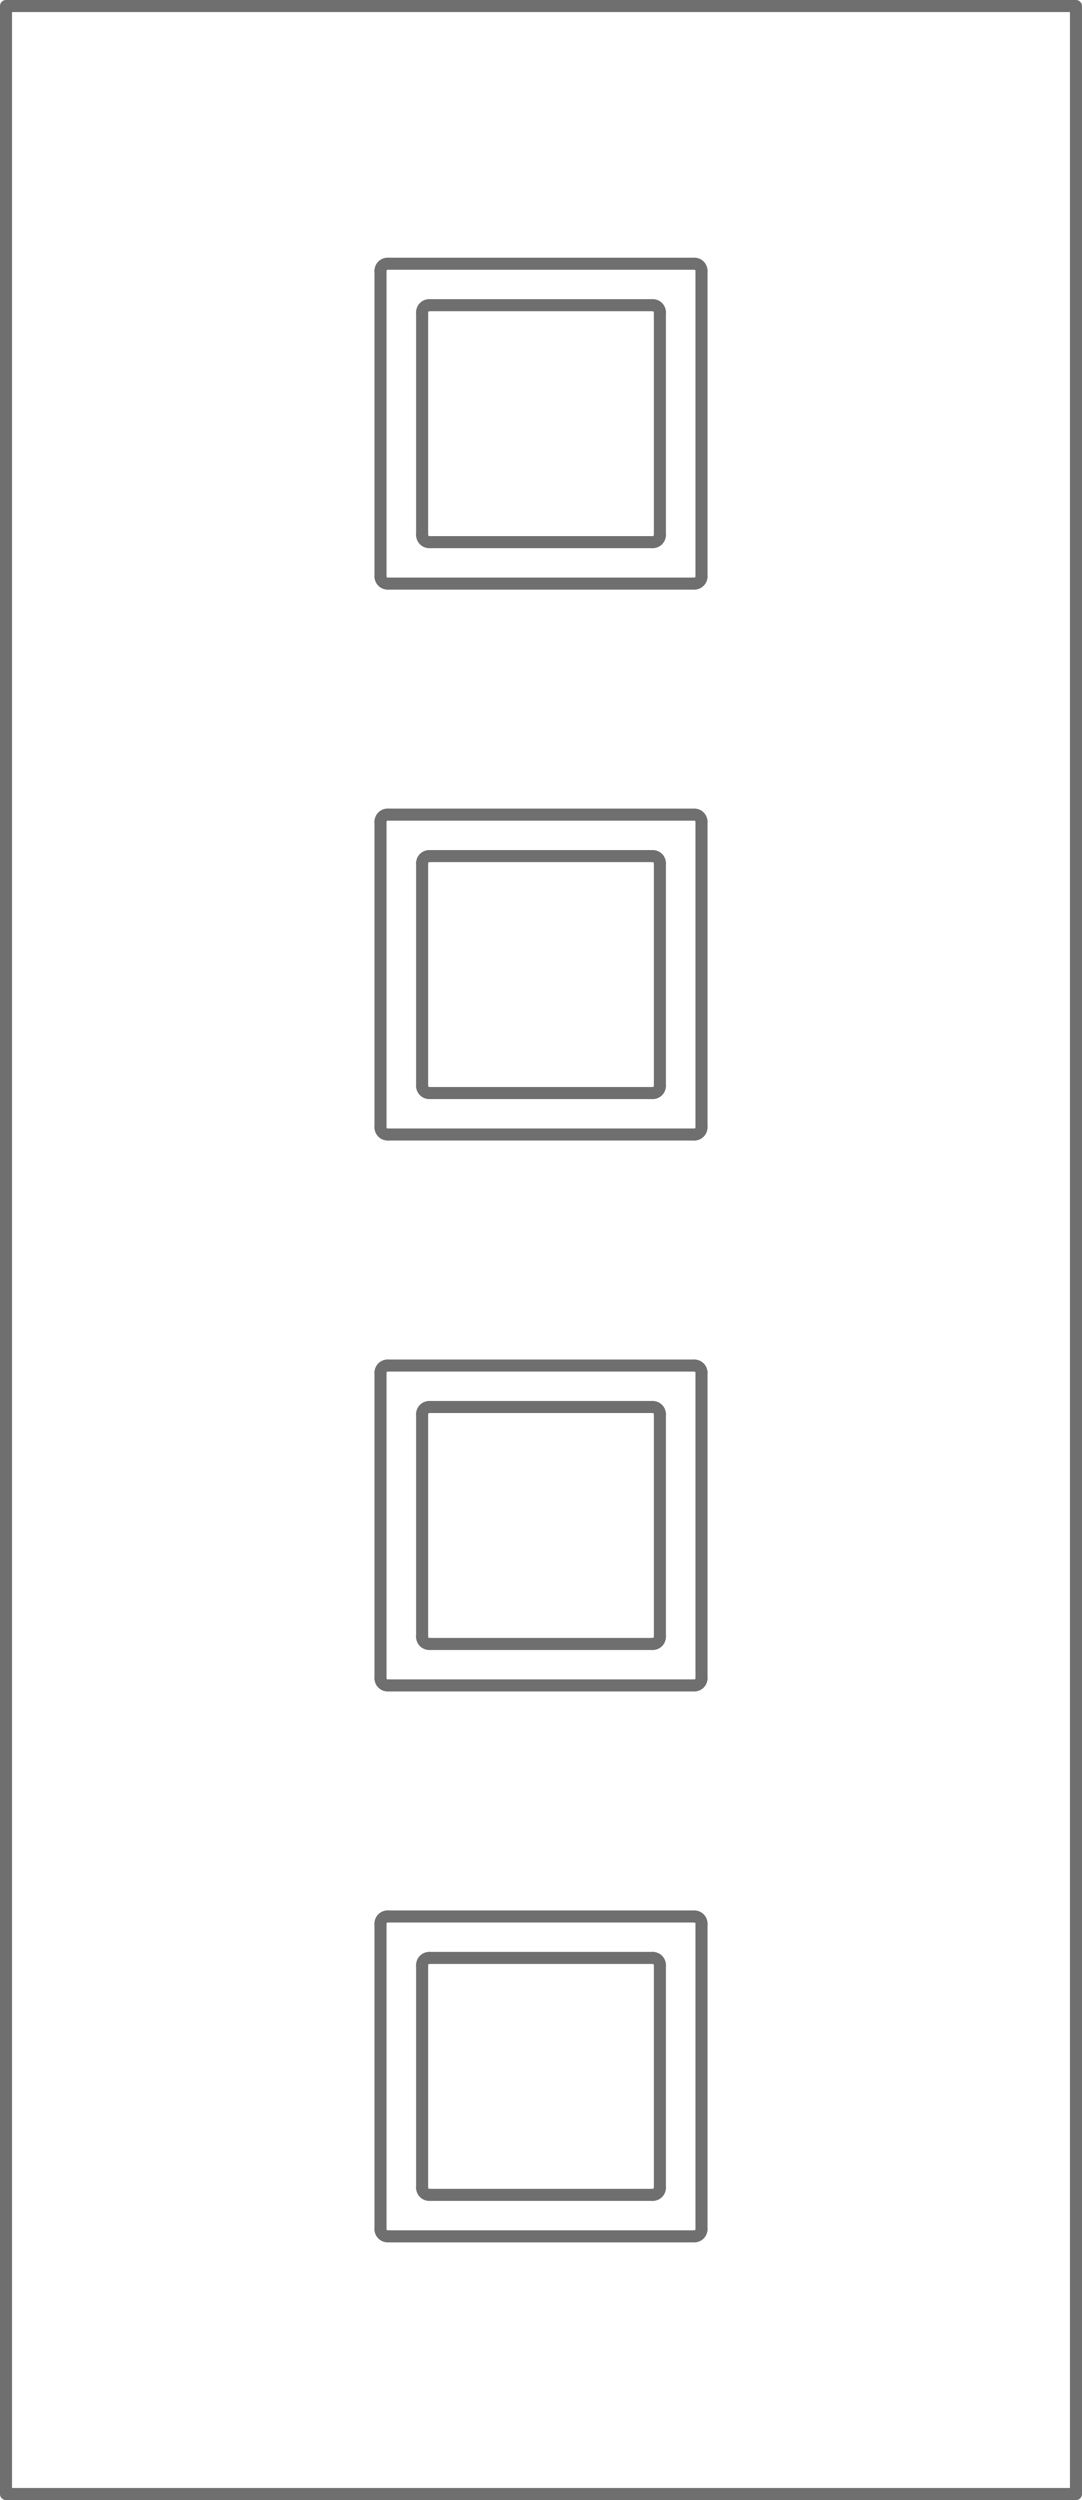
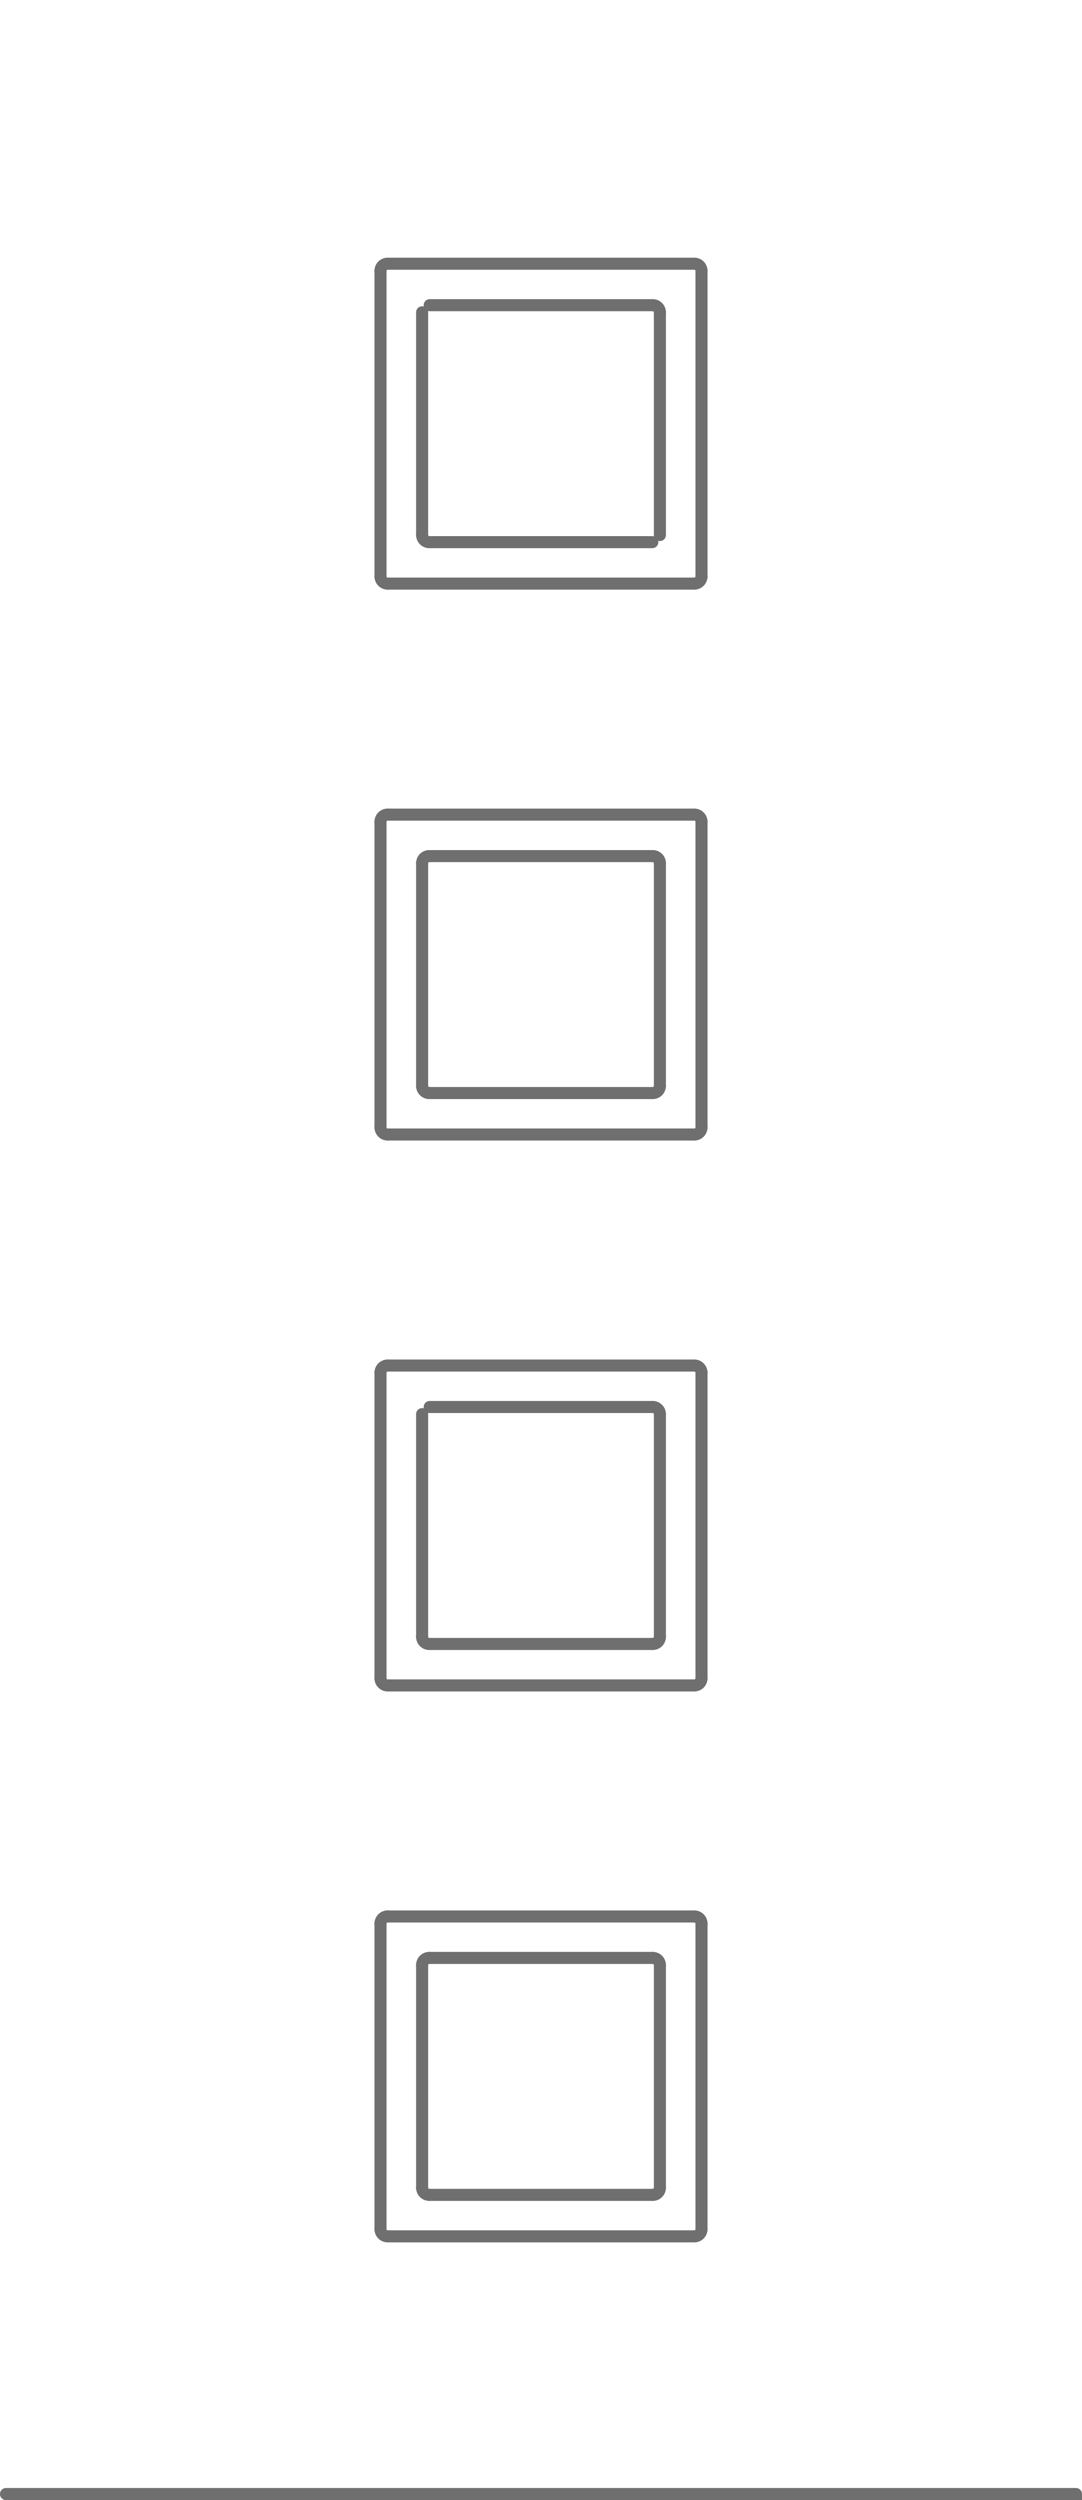
<svg xmlns="http://www.w3.org/2000/svg" width="71.798" height="165.8" viewBox="0 0 71.798 165.8">
  <g id="DP03" transform="translate(-2.59 -2.59)">
    <g id="POLYLINE" transform="translate(27.839 57.086)">
      <line id="Line_90" data-name="Line 90" y2="20.271" fill="none" stroke="#706f6f" stroke-linecap="round" stroke-linejoin="round" stroke-width="0.8" />
    </g>
    <g id="SPLINE" transform="translate(27.84 77.358)">
      <path id="Path_23" data-name="Path 23" d="M38.32,3.39a.471.471,0,0,0,.471.471" transform="translate(-38.32 -3.39)" fill="none" stroke="#706f6f" stroke-linecap="round" stroke-linejoin="round" stroke-width="0.8" />
    </g>
    <g id="POLYLINE-2" data-name="POLYLINE" transform="translate(28.353 77.829)">
      <line id="Line_91" data-name="Line 91" x2="20.271" fill="none" stroke="#706f6f" stroke-linecap="round" stroke-linejoin="round" stroke-width="0.8" />
    </g>
    <g id="SPLINE-2" data-name="SPLINE" transform="translate(48.667 77.358)">
      <path id="Path_24" data-name="Path 24" d="M786.67,3.871a.471.471,0,0,0,.471-.471" transform="translate(-786.67 -3.4)" fill="none" stroke="#706f6f" stroke-linecap="round" stroke-linejoin="round" stroke-width="0.8" />
    </g>
    <g id="POLYLINE-3" data-name="POLYLINE" transform="translate(49.139 57.086)">
      <line id="Line_92" data-name="Line 92" y1="20.271" fill="none" stroke="#706f6f" stroke-linecap="round" stroke-linejoin="round" stroke-width="0.8" />
    </g>
    <g id="SPLINE-3" data-name="SPLINE" transform="translate(48.667 56.615)">
      <path id="Path_25" data-name="Path 25" d="M787.151-744.479a.471.471,0,0,0-.471-.471" transform="translate(-786.68 744.95)" fill="none" stroke="#706f6f" stroke-linecap="round" stroke-linejoin="round" stroke-width="0.8" />
    </g>
    <g id="POLYLINE-4" data-name="POLYLINE" transform="translate(28.353 56.615)">
      <line id="Line_93" data-name="Line 93" x1="20.271" fill="none" stroke="#706f6f" stroke-linecap="round" stroke-linejoin="round" stroke-width="0.8" />
    </g>
    <g id="SPLINE-4" data-name="SPLINE" transform="translate(27.84 56.614)">
      <path id="Path_26" data-name="Path 26" d="M38.8-745a.471.471,0,0,0-.471.471" transform="translate(-38.33 745)" fill="none" stroke="#706f6f" stroke-linecap="round" stroke-linejoin="round" stroke-width="0.8" />
    </g>
    <g id="POLYLINE-5" data-name="POLYLINE" transform="translate(27.839 20.551)">
      <line id="Line_94" data-name="Line 94" y2="20.271" fill="none" stroke="#706f6f" stroke-linecap="round" stroke-linejoin="round" stroke-width="0.8" />
    </g>
    <g id="SPLINE-5" data-name="SPLINE" transform="translate(27.84 40.822)">
      <path id="Path_27" data-name="Path 27" d="M38.32-1314.72a.471.471,0,0,0,.471.471" transform="translate(-38.32 1314.72)" fill="none" stroke="#706f6f" stroke-linecap="round" stroke-linejoin="round" stroke-width="0.8" />
    </g>
    <g id="POLYLINE-6" data-name="POLYLINE" transform="translate(28.353 41.294)">
      <line id="Line_95" data-name="Line 95" x2="20.271" fill="none" stroke="#706f6f" stroke-linecap="round" stroke-linejoin="round" stroke-width="0.8" />
    </g>
    <g id="SPLINE-6" data-name="SPLINE" transform="translate(48.667 40.822)">
      <path id="Path_28" data-name="Path 28" d="M786.67-1314.239a.471.471,0,0,0,.471-.471" transform="translate(-786.67 1314.71)" fill="none" stroke="#706f6f" stroke-linecap="round" stroke-linejoin="round" stroke-width="0.8" />
    </g>
    <g id="POLYLINE-7" data-name="POLYLINE" transform="translate(49.139 20.551)">
      <line id="Line_96" data-name="Line 96" y1="20.271" fill="none" stroke="#706f6f" stroke-linecap="round" stroke-linejoin="round" stroke-width="0.8" />
    </g>
    <g id="SPLINE-7" data-name="SPLINE" transform="translate(48.667 20.079)">
      <path id="Path_29" data-name="Path 29" d="M787.151-2062.589a.471.471,0,0,0-.471-.471" transform="translate(-786.68 2063.06)" fill="none" stroke="#706f6f" stroke-linecap="round" stroke-linejoin="round" stroke-width="0.8" />
    </g>
    <g id="POLYLINE-8" data-name="POLYLINE" transform="translate(28.353 20.079)">
      <line id="Line_97" data-name="Line 97" x1="20.271" fill="none" stroke="#706f6f" stroke-linecap="round" stroke-linejoin="round" stroke-width="0.8" />
    </g>
    <g id="SPLINE-8" data-name="SPLINE" transform="translate(27.84 20.079)">
      <path id="Path_30" data-name="Path 30" d="M38.8-2063.07a.471.471,0,0,0-.471.471" transform="translate(-38.33 2063.07)" fill="none" stroke="#706f6f" stroke-linecap="round" stroke-linejoin="round" stroke-width="0.8" />
    </g>
    <g id="POLYLINE-9" data-name="POLYLINE" transform="translate(27.839 93.622)">
      <line id="Line_98" data-name="Line 98" y2="20.271" fill="none" stroke="#706f6f" stroke-linecap="round" stroke-linejoin="round" stroke-width="0.8" />
    </g>
    <g id="SPLINE-9" data-name="SPLINE" transform="translate(27.84 113.894)">
      <path id="Path_31" data-name="Path 31" d="M38.32,1321.5a.471.471,0,0,0,.471.471" transform="translate(-38.32 -1321.5)" fill="none" stroke="#706f6f" stroke-linecap="round" stroke-linejoin="round" stroke-width="0.8" />
    </g>
    <g id="POLYLINE-10" data-name="POLYLINE" transform="translate(28.353 114.365)">
      <line id="Line_99" data-name="Line 99" x2="20.271" fill="none" stroke="#706f6f" stroke-linecap="round" stroke-linejoin="round" stroke-width="0.8" />
    </g>
    <g id="SPLINE-10" data-name="SPLINE" transform="translate(48.667 113.894)">
      <path id="Path_32" data-name="Path 32" d="M786.67,1321.981a.471.471,0,0,0,.471-.471" transform="translate(-786.67 -1321.51)" fill="none" stroke="#706f6f" stroke-linecap="round" stroke-linejoin="round" stroke-width="0.8" />
    </g>
    <g id="POLYLINE-11" data-name="POLYLINE" transform="translate(49.139 93.622)">
      <line id="Line_100" data-name="Line 100" y1="20.271" fill="none" stroke="#706f6f" stroke-linecap="round" stroke-linejoin="round" stroke-width="0.8" />
    </g>
    <g id="SPLINE-11" data-name="SPLINE" transform="translate(48.667 93.151)">
      <path id="Path_33" data-name="Path 33" d="M787.151,573.631a.471.471,0,0,0-.471-.471" transform="translate(-786.68 -573.16)" fill="none" stroke="#706f6f" stroke-linecap="round" stroke-linejoin="round" stroke-width="0.8" />
    </g>
    <g id="POLYLINE-12" data-name="POLYLINE" transform="translate(28.353 93.151)">
      <line id="Line_101" data-name="Line 101" x1="20.271" fill="none" stroke="#706f6f" stroke-linecap="round" stroke-linejoin="round" stroke-width="0.8" />
    </g>
    <g id="SPLINE-12" data-name="SPLINE" transform="translate(27.84 93.151)">
      <path id="Path_34" data-name="Path 34" d="M38.8,573.15a.471.471,0,0,0-.471.471" transform="translate(-38.33 -573.15)" fill="none" stroke="#706f6f" stroke-linecap="round" stroke-linejoin="round" stroke-width="0.8" />
    </g>
    <g id="POLYLINE-13" data-name="POLYLINE" transform="translate(27.839 130.158)">
      <line id="Line_102" data-name="Line 102" y2="20.271" fill="none" stroke="#706f6f" stroke-linecap="round" stroke-linejoin="round" stroke-width="0.8" />
    </g>
    <g id="SPLINE-13" data-name="SPLINE" transform="translate(27.84 150.429)">
      <path id="Path_35" data-name="Path 35" d="M38.32,2639.61a.471.471,0,0,0,.471.471" transform="translate(-38.32 -2639.61)" fill="none" stroke="#706f6f" stroke-linecap="round" stroke-linejoin="round" stroke-width="0.8" />
    </g>
    <g id="POLYLINE-14" data-name="POLYLINE" transform="translate(28.353 150.901)">
      <line id="Line_103" data-name="Line 103" x2="20.271" fill="none" stroke="#706f6f" stroke-linecap="round" stroke-linejoin="round" stroke-width="0.8" />
    </g>
    <g id="SPLINE-14" data-name="SPLINE" transform="translate(48.667 150.43)">
      <path id="Path_36" data-name="Path 36" d="M786.67,2640.091a.471.471,0,0,0,.471-.471" transform="translate(-786.67 -2639.62)" fill="none" stroke="#706f6f" stroke-linecap="round" stroke-linejoin="round" stroke-width="0.8" />
    </g>
    <g id="POLYLINE-15" data-name="POLYLINE" transform="translate(49.139 130.158)">
      <line id="Line_104" data-name="Line 104" y1="20.271" fill="none" stroke="#706f6f" stroke-linecap="round" stroke-linejoin="round" stroke-width="0.8" />
    </g>
    <g id="SPLINE-15" data-name="SPLINE" transform="translate(48.667 129.687)">
      <path id="Path_37" data-name="Path 37" d="M787.151,1891.741a.471.471,0,0,0-.471-.471" transform="translate(-786.68 -1891.27)" fill="none" stroke="#706f6f" stroke-linecap="round" stroke-linejoin="round" stroke-width="0.8" />
    </g>
    <g id="POLYLINE-16" data-name="POLYLINE" transform="translate(28.353 129.687)">
      <line id="Line_105" data-name="Line 105" x1="20.271" fill="none" stroke="#706f6f" stroke-linecap="round" stroke-linejoin="round" stroke-width="0.8" />
    </g>
    <g id="SPLINE-16" data-name="SPLINE" transform="translate(27.84 129.686)">
      <path id="Path_38" data-name="Path 38" d="M38.8,1891.26a.471.471,0,0,0-.471.471" transform="translate(-38.33 -1891.26)" fill="none" stroke="#706f6f" stroke-linecap="round" stroke-linejoin="round" stroke-width="0.8" />
    </g>
    <g id="POLYLINE-17" data-name="POLYLINE" transform="translate(30.601 59.837)">
      <line id="Line_106" data-name="Line 106" y2="14.771" fill="none" stroke="#706f6f" stroke-linecap="round" stroke-linejoin="round" stroke-width="0.8" />
    </g>
    <g id="SPLINE-17" data-name="SPLINE" transform="translate(30.601 74.608)">
      <path id="Path_39" data-name="Path 39" d="M137.54-95.82a.471.471,0,0,0,.471.471" transform="translate(-137.54 95.82)" fill="none" stroke="#706f6f" stroke-linecap="round" stroke-linejoin="round" stroke-width="0.8" />
    </g>
    <g id="POLYLINE-18" data-name="POLYLINE" transform="translate(31.103 75.079)">
      <line id="Line_107" data-name="Line 107" x2="14.772" fill="none" stroke="#706f6f" stroke-linecap="round" stroke-linejoin="round" stroke-width="0.8" />
    </g>
    <g id="SPLINE-18" data-name="SPLINE" transform="translate(45.906 74.608)">
      <path id="Path_40" data-name="Path 40" d="M687.46-95.339a.471.471,0,0,0,.471-.471" transform="translate(-687.46 95.81)" fill="none" stroke="#706f6f" stroke-linecap="round" stroke-linejoin="round" stroke-width="0.8" />
    </g>
    <g id="POLYLINE-19" data-name="POLYLINE" transform="translate(46.378 59.837)">
      <line id="Line_108" data-name="Line 108" y1="14.771" fill="none" stroke="#706f6f" stroke-linecap="round" stroke-linejoin="round" stroke-width="0.8" />
    </g>
    <g id="SPLINE-19" data-name="SPLINE" transform="translate(45.906 59.365)">
      <path id="Path_41" data-name="Path 41" d="M687.931-645.269a.471.471,0,0,0-.471-.471" transform="translate(-687.46 645.74)" fill="none" stroke="#706f6f" stroke-linecap="round" stroke-linejoin="round" stroke-width="0.8" />
    </g>
    <g id="POLYLINE-20" data-name="POLYLINE" transform="translate(31.103 59.365)">
      <line id="Line_109" data-name="Line 109" x1="14.772" fill="none" stroke="#706f6f" stroke-linecap="round" stroke-linejoin="round" stroke-width="0.8" />
    </g>
    <g id="SPLINE-20" data-name="SPLINE" transform="translate(30.601 59.365)">
      <path id="Path_42" data-name="Path 42" d="M138.011-645.74a.471.471,0,0,0-.471.471" transform="translate(-137.54 645.74)" fill="none" stroke="#706f6f" stroke-linecap="round" stroke-linejoin="round" stroke-width="0.8" />
    </g>
    <g id="POLYLINE-21" data-name="POLYLINE" transform="translate(30.601 23.301)">
      <line id="Line_110" data-name="Line 110" y2="14.771" fill="none" stroke="#706f6f" stroke-linecap="round" stroke-linejoin="round" stroke-width="0.8" />
    </g>
    <g id="SPLINE-21" data-name="SPLINE" transform="translate(30.601 38.072)">
      <path id="Path_43" data-name="Path 43" d="M137.54-1413.93a.471.471,0,0,0,.471.471" transform="translate(-137.54 1413.93)" fill="none" stroke="#706f6f" stroke-linecap="round" stroke-linejoin="round" stroke-width="0.8" />
    </g>
    <g id="POLYLINE-22" data-name="POLYLINE" transform="translate(31.103 38.544)">
      <line id="Line_111" data-name="Line 111" x2="14.772" fill="none" stroke="#706f6f" stroke-linecap="round" stroke-linejoin="round" stroke-width="0.8" />
    </g>
    <g id="SPLINE-22" data-name="SPLINE" transform="translate(45.906 38.072)">
-       <path id="Path_44" data-name="Path 44" d="M687.46-1413.459a.471.471,0,0,0,.471-.471" transform="translate(-687.46 1413.93)" fill="none" stroke="#706f6f" stroke-linecap="round" stroke-linejoin="round" stroke-width="0.8" />
-     </g>
+       </g>
    <g id="POLYLINE-23" data-name="POLYLINE" transform="translate(46.378 23.301)">
      <line id="Line_112" data-name="Line 112" y1="14.771" fill="none" stroke="#706f6f" stroke-linecap="round" stroke-linejoin="round" stroke-width="0.8" />
    </g>
    <g id="SPLINE-23" data-name="SPLINE" transform="translate(45.906 22.829)">
      <path id="Path_45" data-name="Path 45" d="M687.931-1963.379a.471.471,0,0,0-.471-.471" transform="translate(-687.46 1963.85)" fill="none" stroke="#706f6f" stroke-linecap="round" stroke-linejoin="round" stroke-width="0.8" />
    </g>
    <g id="POLYLINE-24" data-name="POLYLINE" transform="translate(31.103 22.829)">
      <line id="Line_113" data-name="Line 113" x1="14.772" fill="none" stroke="#706f6f" stroke-linecap="round" stroke-linejoin="round" stroke-width="0.8" />
    </g>
    <g id="SPLINE-24" data-name="SPLINE" transform="translate(30.601 22.829)">
-       <path id="Path_46" data-name="Path 46" d="M138.011-1963.85a.471.471,0,0,0-.471.471" transform="translate(-137.54 1963.85)" fill="none" stroke="#706f6f" stroke-linecap="round" stroke-linejoin="round" stroke-width="0.8" />
-     </g>
+       </g>
    <g id="POLYLINE-25" data-name="POLYLINE" transform="translate(30.601 96.372)">
      <line id="Line_114" data-name="Line 114" y2="14.771" fill="none" stroke="#706f6f" stroke-linecap="round" stroke-linejoin="round" stroke-width="0.8" />
    </g>
    <g id="SPLINE-25" data-name="SPLINE" transform="translate(30.601 111.144)">
      <path id="Path_47" data-name="Path 47" d="M137.54,1222.29a.471.471,0,0,0,.471.471" transform="translate(-137.54 -1222.29)" fill="none" stroke="#706f6f" stroke-linecap="round" stroke-linejoin="round" stroke-width="0.8" />
    </g>
    <g id="POLYLINE-26" data-name="POLYLINE" transform="translate(31.103 111.615)">
      <line id="Line_115" data-name="Line 115" x2="14.772" fill="none" stroke="#706f6f" stroke-linecap="round" stroke-linejoin="round" stroke-width="0.8" />
    </g>
    <g id="SPLINE-26" data-name="SPLINE" transform="translate(45.906 111.144)">
      <path id="Path_48" data-name="Path 48" d="M687.46,1222.771a.471.471,0,0,0,.471-.471" transform="translate(-687.46 -1222.3)" fill="none" stroke="#706f6f" stroke-linecap="round" stroke-linejoin="round" stroke-width="0.8" />
    </g>
    <g id="POLYLINE-27" data-name="POLYLINE" transform="translate(46.378 96.372)">
      <line id="Line_116" data-name="Line 116" y1="14.771" fill="none" stroke="#706f6f" stroke-linecap="round" stroke-linejoin="round" stroke-width="0.8" />
    </g>
    <g id="SPLINE-27" data-name="SPLINE" transform="translate(45.906 95.901)">
      <path id="Path_49" data-name="Path 49" d="M687.931,672.841a.471.471,0,0,0-.471-.471" transform="translate(-687.46 -672.37)" fill="none" stroke="#706f6f" stroke-linecap="round" stroke-linejoin="round" stroke-width="0.8" />
    </g>
    <g id="POLYLINE-28" data-name="POLYLINE" transform="translate(31.103 95.901)">
      <line id="Line_117" data-name="Line 117" x1="14.772" fill="none" stroke="#706f6f" stroke-linecap="round" stroke-linejoin="round" stroke-width="0.8" />
    </g>
    <g id="SPLINE-28" data-name="SPLINE" transform="translate(30.601 95.901)">
-       <path id="Path_50" data-name="Path 50" d="M138.011,672.37a.471.471,0,0,0-.471.471" transform="translate(-137.54 -672.37)" fill="none" stroke="#706f6f" stroke-linecap="round" stroke-linejoin="round" stroke-width="0.8" />
-     </g>
+       </g>
    <g id="POLYLINE-29" data-name="POLYLINE" transform="translate(30.601 132.908)">
      <line id="Line_118" data-name="Line 118" y2="14.771" fill="none" stroke="#706f6f" stroke-linecap="round" stroke-linejoin="round" stroke-width="0.8" />
    </g>
    <g id="SPLINE-29" data-name="SPLINE" transform="translate(30.601 147.679)">
      <path id="Path_51" data-name="Path 51" d="M137.54,2540.4a.471.471,0,0,0,.471.471" transform="translate(-137.54 -2540.4)" fill="none" stroke="#706f6f" stroke-linecap="round" stroke-linejoin="round" stroke-width="0.8" />
    </g>
    <g id="POLYLINE-30" data-name="POLYLINE" transform="translate(31.103 148.151)">
      <line id="Line_119" data-name="Line 119" x2="14.772" fill="none" stroke="#706f6f" stroke-linecap="round" stroke-linejoin="round" stroke-width="0.8" />
    </g>
    <g id="SPLINE-30" data-name="SPLINE" transform="translate(45.906 147.68)">
      <path id="Path_52" data-name="Path 52" d="M687.46,2540.881a.471.471,0,0,0,.471-.471" transform="translate(-687.46 -2540.41)" fill="none" stroke="#706f6f" stroke-linecap="round" stroke-linejoin="round" stroke-width="0.8" />
    </g>
    <g id="POLYLINE-31" data-name="POLYLINE" transform="translate(46.378 132.908)">
      <line id="Line_120" data-name="Line 120" y1="14.771" fill="none" stroke="#706f6f" stroke-linecap="round" stroke-linejoin="round" stroke-width="0.8" />
    </g>
    <g id="SPLINE-31" data-name="SPLINE" transform="translate(45.906 132.437)">
      <path id="Path_53" data-name="Path 53" d="M687.931,1990.951a.471.471,0,0,0-.471-.471" transform="translate(-687.46 -1990.48)" fill="none" stroke="#706f6f" stroke-linecap="round" stroke-linejoin="round" stroke-width="0.8" />
    </g>
    <g id="POLYLINE-32" data-name="POLYLINE" transform="translate(31.103 132.437)">
      <line id="Line_121" data-name="Line 121" x1="14.772" fill="none" stroke="#706f6f" stroke-linecap="round" stroke-linejoin="round" stroke-width="0.8" />
    </g>
    <g id="SPLINE-32" data-name="SPLINE" transform="translate(30.601 132.437)">
      <path id="Path_54" data-name="Path 54" d="M138.011,1990.48a.471.471,0,0,0-.471.471" transform="translate(-137.54 -1990.48)" fill="none" stroke="#706f6f" stroke-linecap="round" stroke-linejoin="round" stroke-width="0.8" />
    </g>
    <g id="POLYLINE-33" data-name="POLYLINE" transform="translate(2.99 2.99)">
-       <path id="Path_55" data-name="Path 55" d="M73.988,167.99h-71V2.99h71v165" transform="translate(-2.99 -2.99)" fill="none" stroke="#706f6f" stroke-linecap="round" stroke-linejoin="round" stroke-width="0.8" />
+       <path id="Path_55" data-name="Path 55" d="M73.988,167.99h-71h71v165" transform="translate(-2.99 -2.99)" fill="none" stroke="#706f6f" stroke-linecap="round" stroke-linejoin="round" stroke-width="0.8" />
    </g>
  </g>
</svg>